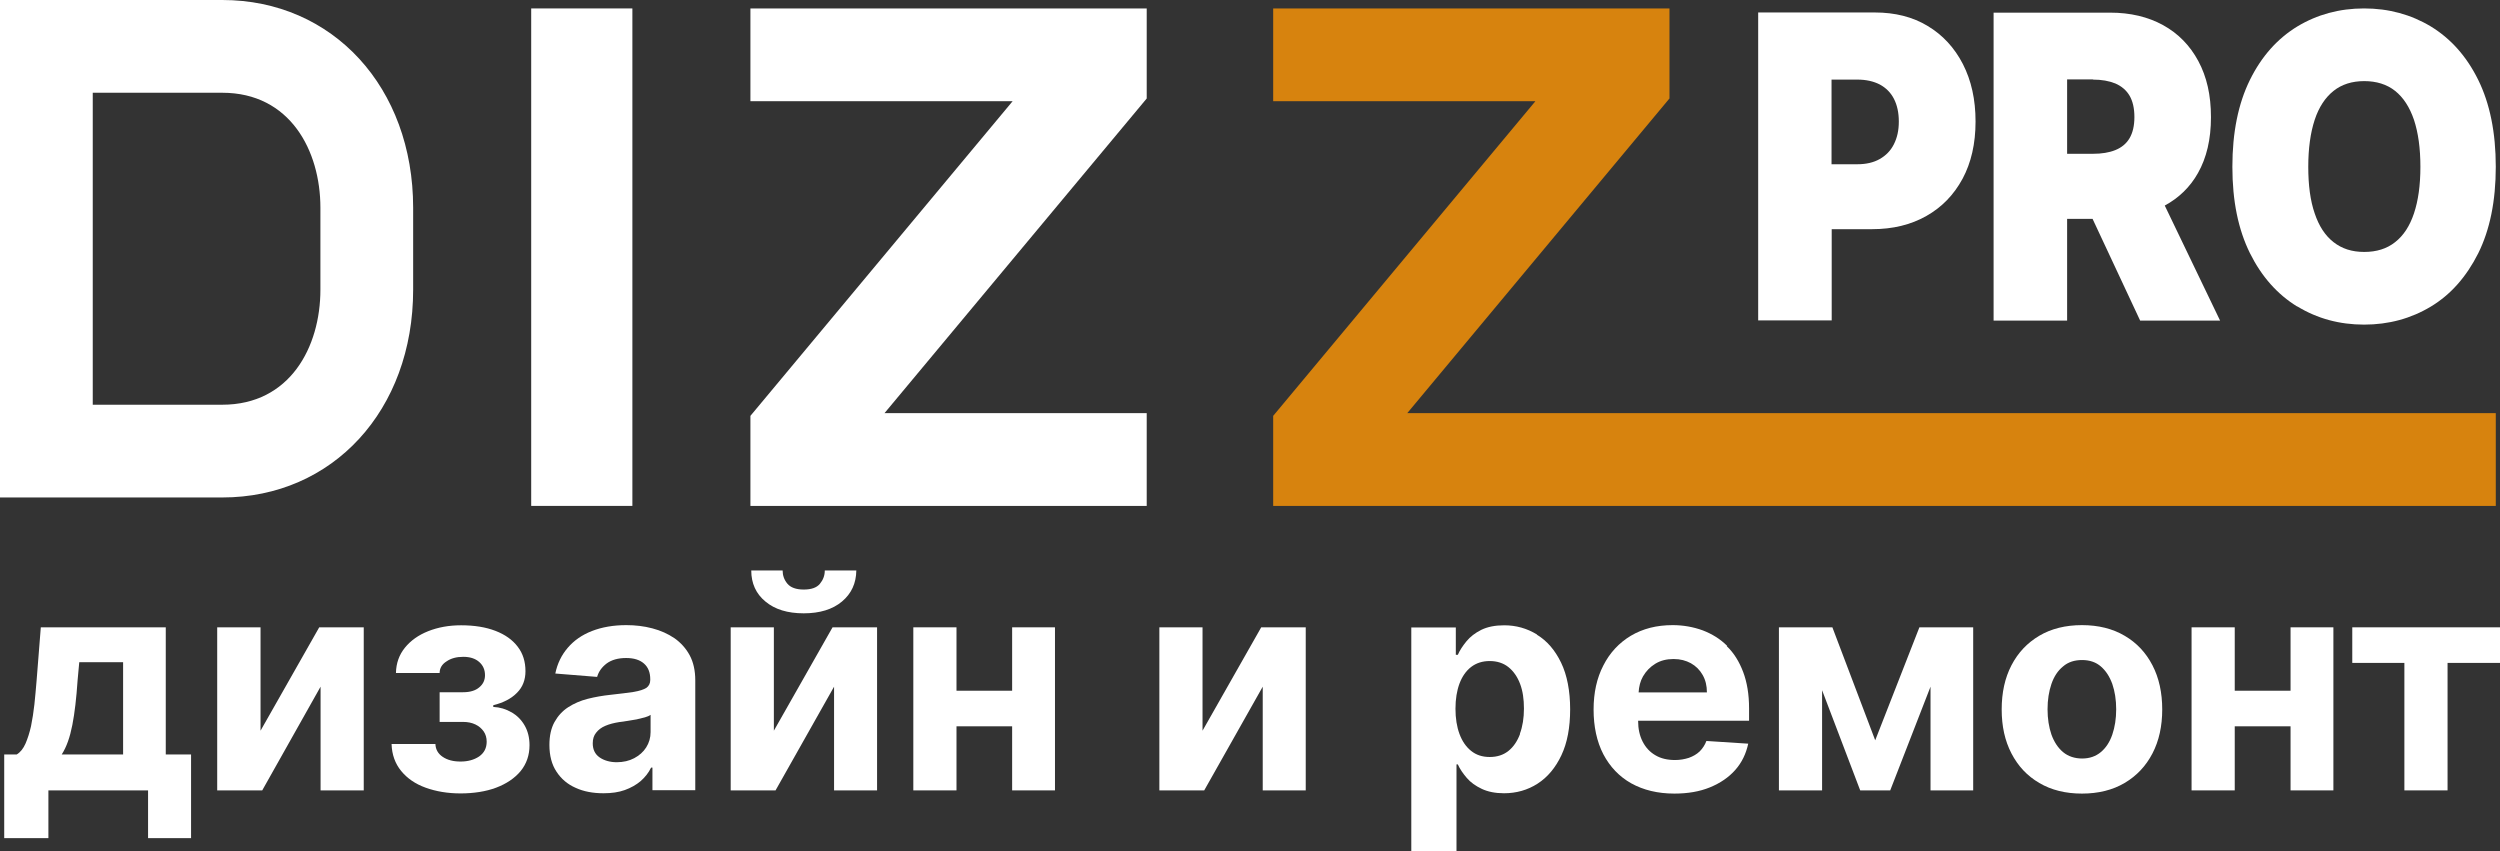
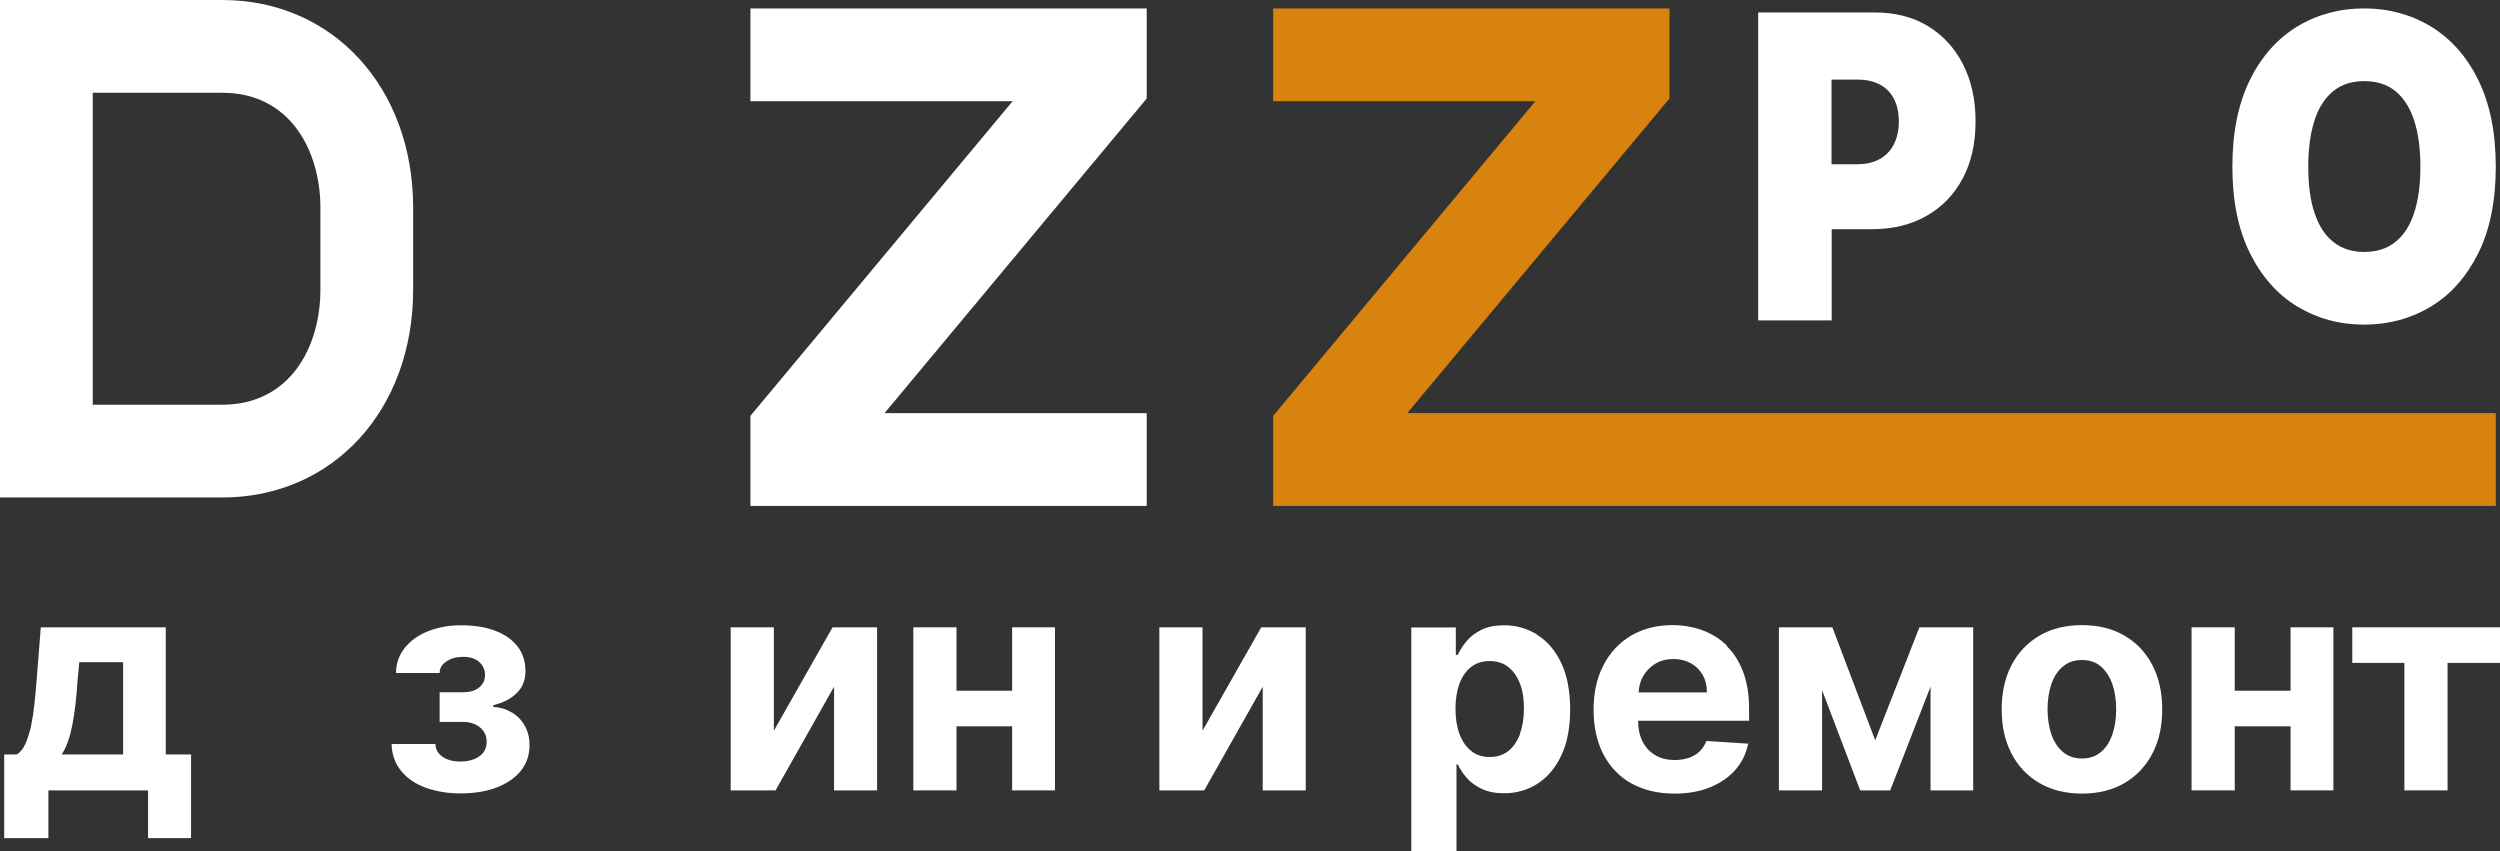
<svg xmlns="http://www.w3.org/2000/svg" id="Layer_2" data-name="Layer 2" viewBox="0 0 148.25 50.49">
  <rect x="0" y="0" width="148.25" height="50.49" fill="#333333" stroke="none" />
  <defs>
    <style> .cls-1 { fill: #fff; } .cls-2 { fill: #d7830e; } </style>
  </defs>
  <g id="Layer_1-2" data-name="Layer 1">
    <g>
      <path class="cls-1" d="M24.5,17.18v-4.86C24.5,5.18,19.74,0,13.18,0H0v29.5h13.18c6.56,0,11.32-5.18,11.32-12.32ZM5.5,5.5h7.68c4.02,0,5.82,3.43,5.82,6.82v4.86c0,3.39-1.8,6.82-5.82,6.82h-7.68V5.5Z" />
-       <rect class="cls-1" x="31.5" y=".5" width="6" height="29.5" />
      <polygon class="cls-1" points="44.5 6 60.05 6 44.5 24.66 44.5 30 68 30 68 24.5 52.45 24.5 68 5.84 68 .5 44.5 .5 44.5 6" />
      <polygon class="cls-2" points="148 24.5 83.45 24.5 98.94 5.91 99 5.84 99 .5 75.5 .5 75.5 6 91.05 6 75.5 24.66 75.5 30 148 30 148 24.5" />
      <path class="cls-1" d="M108.61,13.59h2.41c1.22,0,2.29-.26,3.21-.78s1.63-1.25,2.15-2.21c.51-.95.77-2.08.77-3.39s-.25-2.43-.75-3.41c-.5-.97-1.2-1.73-2.09-2.26-.89-.54-1.94-.8-3.13-.8h-6.92v18.26h4.36v-5.42ZM110.14,4.72c.52,0,.96.1,1.33.29.37.2.65.48.84.85.19.37.29.82.29,1.35s-.1.96-.29,1.34-.47.67-.84.88c-.37.21-.81.31-1.33.31h-1.53v-5.02h1.53Z" />
-       <path class="cls-1" d="M122.58,12.98h1.51l2.82,6.03h4.74l-3.28-6.82c.83-.45,1.5-1.09,1.97-1.93.51-.9.77-2,.77-3.31s-.25-2.4-.75-3.33c-.5-.93-1.2-1.64-2.09-2.13-.89-.49-1.94-.74-3.13-.74h-6.92v18.26h4.36v-6.03ZM124.11,4.72c.52,0,.96.08,1.33.23.37.16.65.4.84.72s.29.75.29,1.27-.1.94-.29,1.26c-.19.32-.47.55-.84.7-.37.15-.81.22-1.33.22h-1.53v-4.41h1.53Z" />
      <path class="cls-1" d="M136.23,18.17c1.18.72,2.5,1.08,3.96,1.08s2.78-.36,3.96-1.07c1.18-.71,2.11-1.77,2.81-3.16.69-1.39,1.04-3.1,1.04-5.13s-.35-3.75-1.04-5.15c-.69-1.4-1.63-2.45-2.81-3.17-1.18-.71-2.5-1.07-3.96-1.07s-2.78.36-3.96,1.07c-1.18.72-2.12,1.77-2.81,3.17-.69,1.4-1.04,3.11-1.04,5.15s.35,3.72,1.04,5.12c.69,1.39,1.63,2.45,2.81,3.17ZM137.26,7.11c.25-.76.63-1.33,1.12-1.72.49-.39,1.1-.58,1.82-.58s1.34.19,1.83.58c.49.39.86.96,1.12,1.72.25.76.38,1.68.38,2.78s-.13,2.01-.38,2.76c-.25.75-.62,1.32-1.12,1.71-.49.39-1.1.58-1.83.58s-1.32-.19-1.82-.58-.87-.96-1.12-1.71c-.26-.75-.38-1.67-.38-2.76s.13-2.02.38-2.78Z" />
      <path class="cls-1" d="M9.83,37.2H2.42l-.25,3.16c-.04.47-.08.94-.13,1.41-.05.46-.12.89-.2,1.29-.09.4-.2.74-.33,1.04-.13.29-.3.51-.52.64H.25v4.96h2.62v-2.83h5.91v2.83h2.55v-4.96h-1.5v-7.54ZM7.3,44.74h-3.64c.29-.45.49-1.03.63-1.75s.24-1.59.31-2.63l.1-1.09h2.6v5.47Z" />
-       <polygon class="cls-1" points="15.45 43.33 15.45 37.2 12.88 37.2 12.88 46.87 15.55 46.87 19.01 40.72 19.01 46.87 21.57 46.87 21.57 37.2 18.93 37.2 15.45 43.33" />
      <path class="cls-1" d="M30.33,42.24c-.32-.19-.68-.3-1.08-.32v-.1c.6-.15,1.07-.39,1.41-.74.34-.34.5-.77.5-1.28,0-.56-.15-1.05-.46-1.45-.31-.41-.75-.72-1.32-.94-.57-.22-1.25-.33-2.04-.33-.72,0-1.37.12-1.95.35-.58.23-1.04.56-1.38.98-.34.42-.52.92-.53,1.5h2.59c0-.29.14-.52.41-.69.26-.18.59-.27.99-.27s.71.1.94.3c.23.2.35.46.35.79,0,.29-.11.53-.34.72-.22.19-.54.29-.96.29h-1.39v1.76h1.39c.28,0,.52.05.73.15.21.1.37.24.49.41.12.17.18.38.18.61,0,.38-.15.67-.45.88-.3.2-.67.3-1.1.3s-.78-.09-1.06-.28c-.27-.18-.42-.44-.43-.76h-2.6c.02.63.21,1.16.57,1.6.36.44.84.77,1.45.99.61.22,1.3.34,2.07.34s1.5-.11,2.11-.34,1.1-.56,1.45-.98c.35-.43.53-.94.53-1.54,0-.45-.1-.84-.29-1.17s-.45-.59-.77-.78Z" />
-       <path class="cls-1" d="M40,37.85c-.38-.26-.82-.46-1.32-.59-.49-.13-1.01-.19-1.54-.19-.77,0-1.45.12-2.04.35-.59.23-1.06.56-1.43.99-.37.43-.62.94-.74,1.53l2.48.2c.09-.32.28-.58.57-.8.29-.21.67-.32,1.15-.32.46,0,.81.11,1.06.33.25.22.37.53.37.93v.04c0,.21-.08.36-.23.47-.16.1-.4.18-.75.24-.34.05-.8.11-1.36.17-.48.05-.93.13-1.37.24-.43.11-.82.28-1.16.5-.34.22-.61.52-.81.88-.2.36-.3.82-.3,1.35,0,.64.14,1.17.42,1.59.28.43.66.75,1.14.96.48.22,1.03.32,1.65.32.48,0,.9-.06,1.26-.19.36-.13.68-.31.94-.53.26-.23.47-.49.62-.8h.08v1.34h2.54v-6.52c0-.57-.11-1.07-.33-1.48-.22-.41-.53-.75-.91-1.02ZM38.58,43.41c0,.34-.09.64-.26.91-.17.27-.41.48-.71.64-.3.16-.65.24-1.04.24s-.75-.1-1.02-.29c-.27-.19-.4-.47-.4-.83,0-.25.06-.46.2-.63.13-.17.31-.31.55-.41.23-.1.51-.17.82-.22.15-.02.31-.05.49-.07.18-.03.36-.06.54-.09.18-.04.34-.08.49-.12.14-.04.26-.09.34-.15v1.03Z" />
      <polygon class="cls-1" points="45.89 43.33 45.89 37.2 43.33 37.2 43.33 46.87 45.99 46.87 49.46 40.72 49.46 46.87 52.01 46.87 52.01 37.2 49.37 37.2 45.89 43.33" />
-       <path class="cls-1" d="M49.93,35.67c.56-.47.84-1.08.85-1.84h-1.87c0,.3-.1.56-.29.79-.19.23-.51.34-.96.34s-.78-.12-.97-.35c-.19-.23-.28-.49-.28-.78h-1.86c0,.76.28,1.38.84,1.84.56.47,1.32.7,2.27.7s1.71-.23,2.27-.7Z" />
      <polygon class="cls-1" points="60.02 40.96 56.72 40.96 56.72 37.2 54.16 37.2 54.16 46.87 56.72 46.87 56.72 43.07 60.02 43.07 60.02 46.87 62.56 46.87 62.56 37.2 60.02 37.2 60.02 40.96" />
      <polygon class="cls-1" points="71.31 43.33 71.31 37.2 68.75 37.2 68.75 46.87 71.41 46.87 74.88 40.72 74.88 46.87 77.43 46.87 77.43 37.2 74.79 37.2 71.31 43.33" />
      <path class="cls-1" d="M91.15,37.63c-.6-.37-1.25-.55-1.95-.55-.54,0-.99.09-1.36.27-.36.18-.66.41-.88.68-.22.27-.4.54-.51.8h-.12v-1.62h-2.64v13.29h2.68v-5.17h.08c.12.27.3.53.53.8s.53.48.89.65c.36.17.8.26,1.32.26.73,0,1.4-.19,1.99-.57.59-.38,1.06-.94,1.41-1.68.35-.74.52-1.65.52-2.73s-.18-2.03-.54-2.77c-.36-.74-.83-1.29-1.43-1.65ZM90.14,43.52c-.16.43-.39.77-.69,1.01-.3.24-.67.36-1.11.36s-.8-.12-1.1-.36c-.3-.24-.53-.57-.69-1s-.24-.93-.24-1.5.08-1.07.24-1.5c.16-.42.39-.75.69-.98.3-.23.67-.35,1.1-.35s.81.12,1.11.36c.3.24.53.57.69.99.16.42.23.91.23,1.47s-.08,1.06-.24,1.49Z" />
      <path class="cls-1" d="M102.42,38.3c-.41-.41-.9-.71-1.45-.92-.55-.2-1.15-.31-1.78-.31-.95,0-1.77.21-2.48.63-.7.42-1.25,1.01-1.63,1.76-.39.75-.58,1.62-.58,2.62s.19,1.9.58,2.65c.39.74.94,1.32,1.65,1.72.72.4,1.57.61,2.56.61.8,0,1.5-.12,2.11-.37.61-.25,1.11-.59,1.5-1.03.39-.44.64-.96.77-1.56l-2.48-.16c-.09.24-.23.45-.4.62-.18.17-.39.29-.64.38-.25.08-.52.13-.82.13-.45,0-.84-.09-1.16-.28-.33-.19-.58-.46-.76-.81-.18-.35-.27-.76-.27-1.24h0s6.58,0,6.58,0v-.74c0-.82-.12-1.54-.35-2.15-.23-.61-.55-1.13-.97-1.53ZM97.17,41.06c.02-.35.1-.67.26-.95.18-.31.42-.56.73-.75.31-.19.67-.28,1.08-.28s.73.09,1.03.25c.3.17.53.4.7.7.17.3.25.64.25,1.03h-4.05Z" />
      <polygon class="cls-1" points="114.48 37.2 113.82 37.2 111.2 43.9 108.66 37.2 108.05 37.2 106.63 37.2 105.49 37.2 105.49 46.87 108.05 46.87 108.05 40.93 110.31 46.87 112.09 46.87 114.48 40.72 114.48 46.87 117.01 46.87 117.01 37.2 115.86 37.2 114.48 37.2" />
      <path class="cls-1" d="M125.99,37.7c-.71-.42-1.56-.63-2.53-.63s-1.82.21-2.53.63c-.71.42-1.26,1-1.65,1.75-.39.75-.58,1.62-.58,2.62s.19,1.86.58,2.61.93,1.33,1.65,1.75c.71.42,1.56.63,2.53.63s1.82-.21,2.53-.63c.71-.42,1.26-1,1.65-1.75.39-.75.58-1.62.58-2.61s-.19-1.87-.58-2.62c-.39-.75-.93-1.33-1.65-1.75ZM125.26,43.56c-.15.44-.38.79-.68,1.04-.3.25-.67.38-1.11.38s-.83-.13-1.13-.38c-.3-.25-.53-.6-.69-1.04-.15-.44-.23-.94-.23-1.5s.08-1.06.23-1.5c.15-.44.38-.79.69-1.04.3-.26.68-.38,1.13-.38s.82.13,1.11.38c.3.26.52.6.68,1.04.15.44.23.94.23,1.5s-.08,1.06-.23,1.5Z" />
      <polygon class="cls-1" points="135.83 40.96 132.52 40.96 132.52 37.2 129.96 37.2 129.96 46.87 132.52 46.87 132.52 43.07 135.83 43.07 135.83 46.87 138.37 46.87 138.37 37.2 135.83 37.2 135.83 40.96" />
      <polygon class="cls-1" points="139.49 37.2 139.49 39.31 142.58 39.31 142.58 46.87 145.14 46.87 145.14 39.31 148.25 39.31 148.25 37.2 139.49 37.2" />
    </g>
  </g>
</svg>